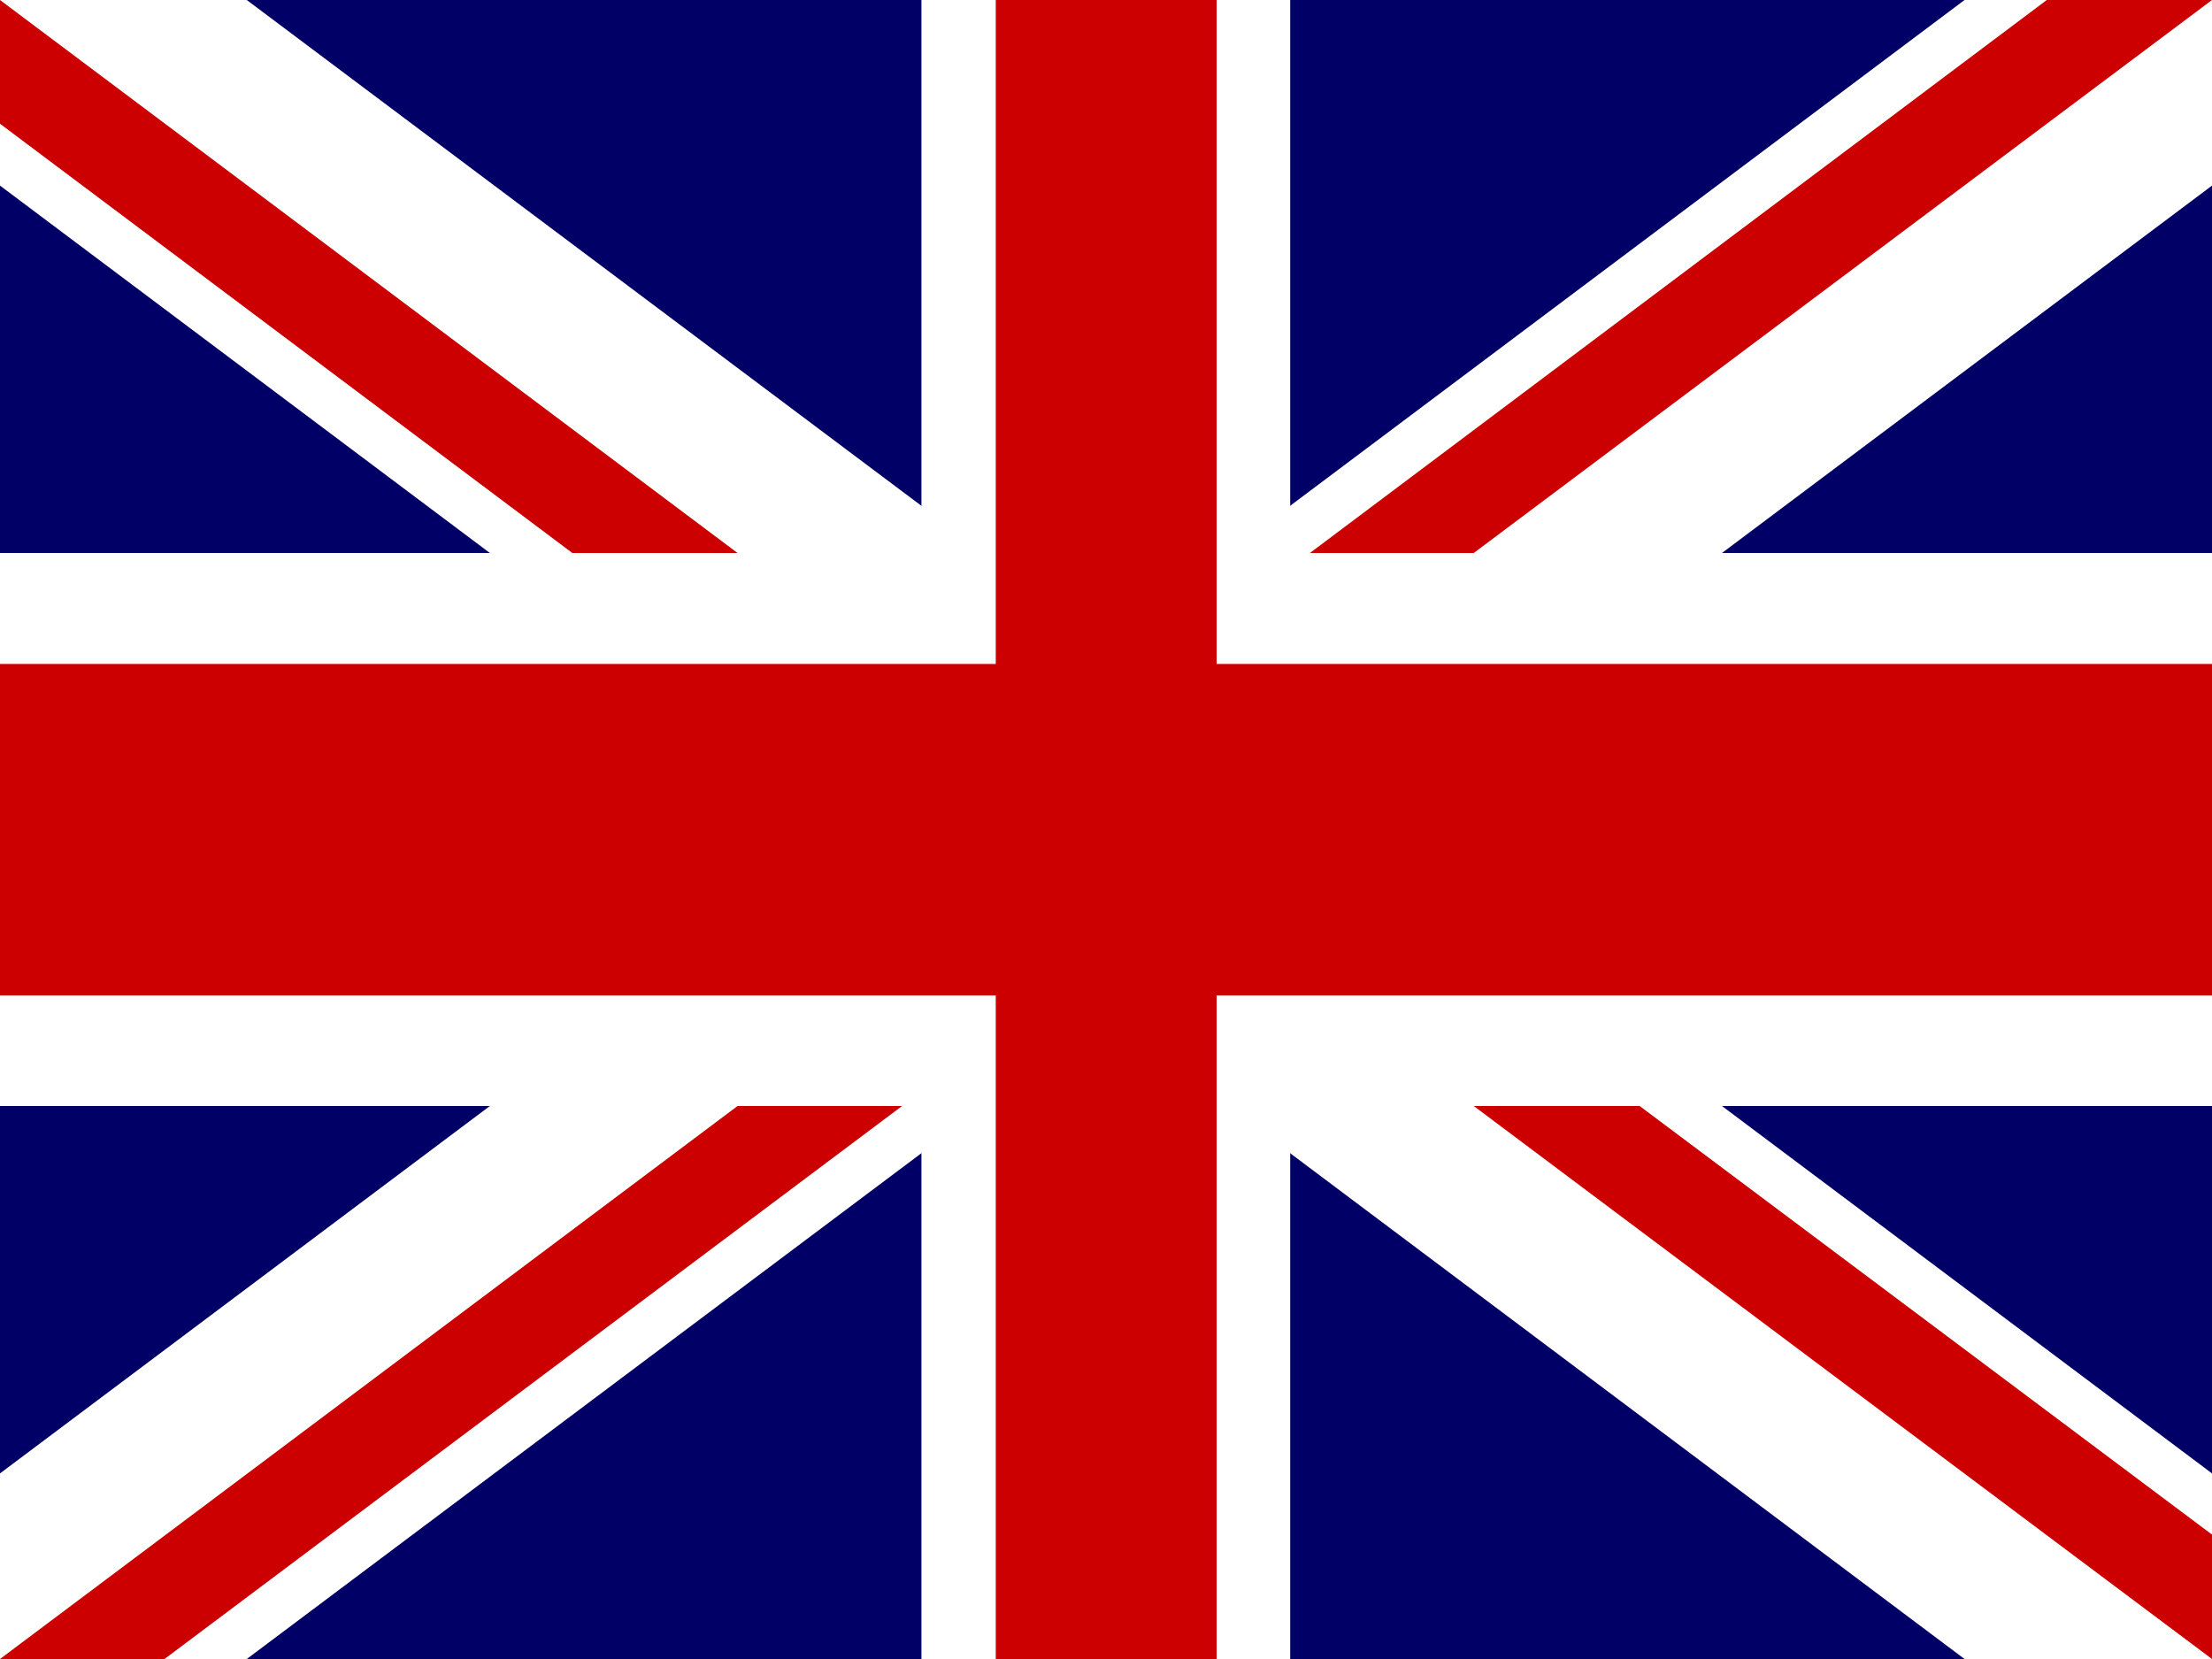
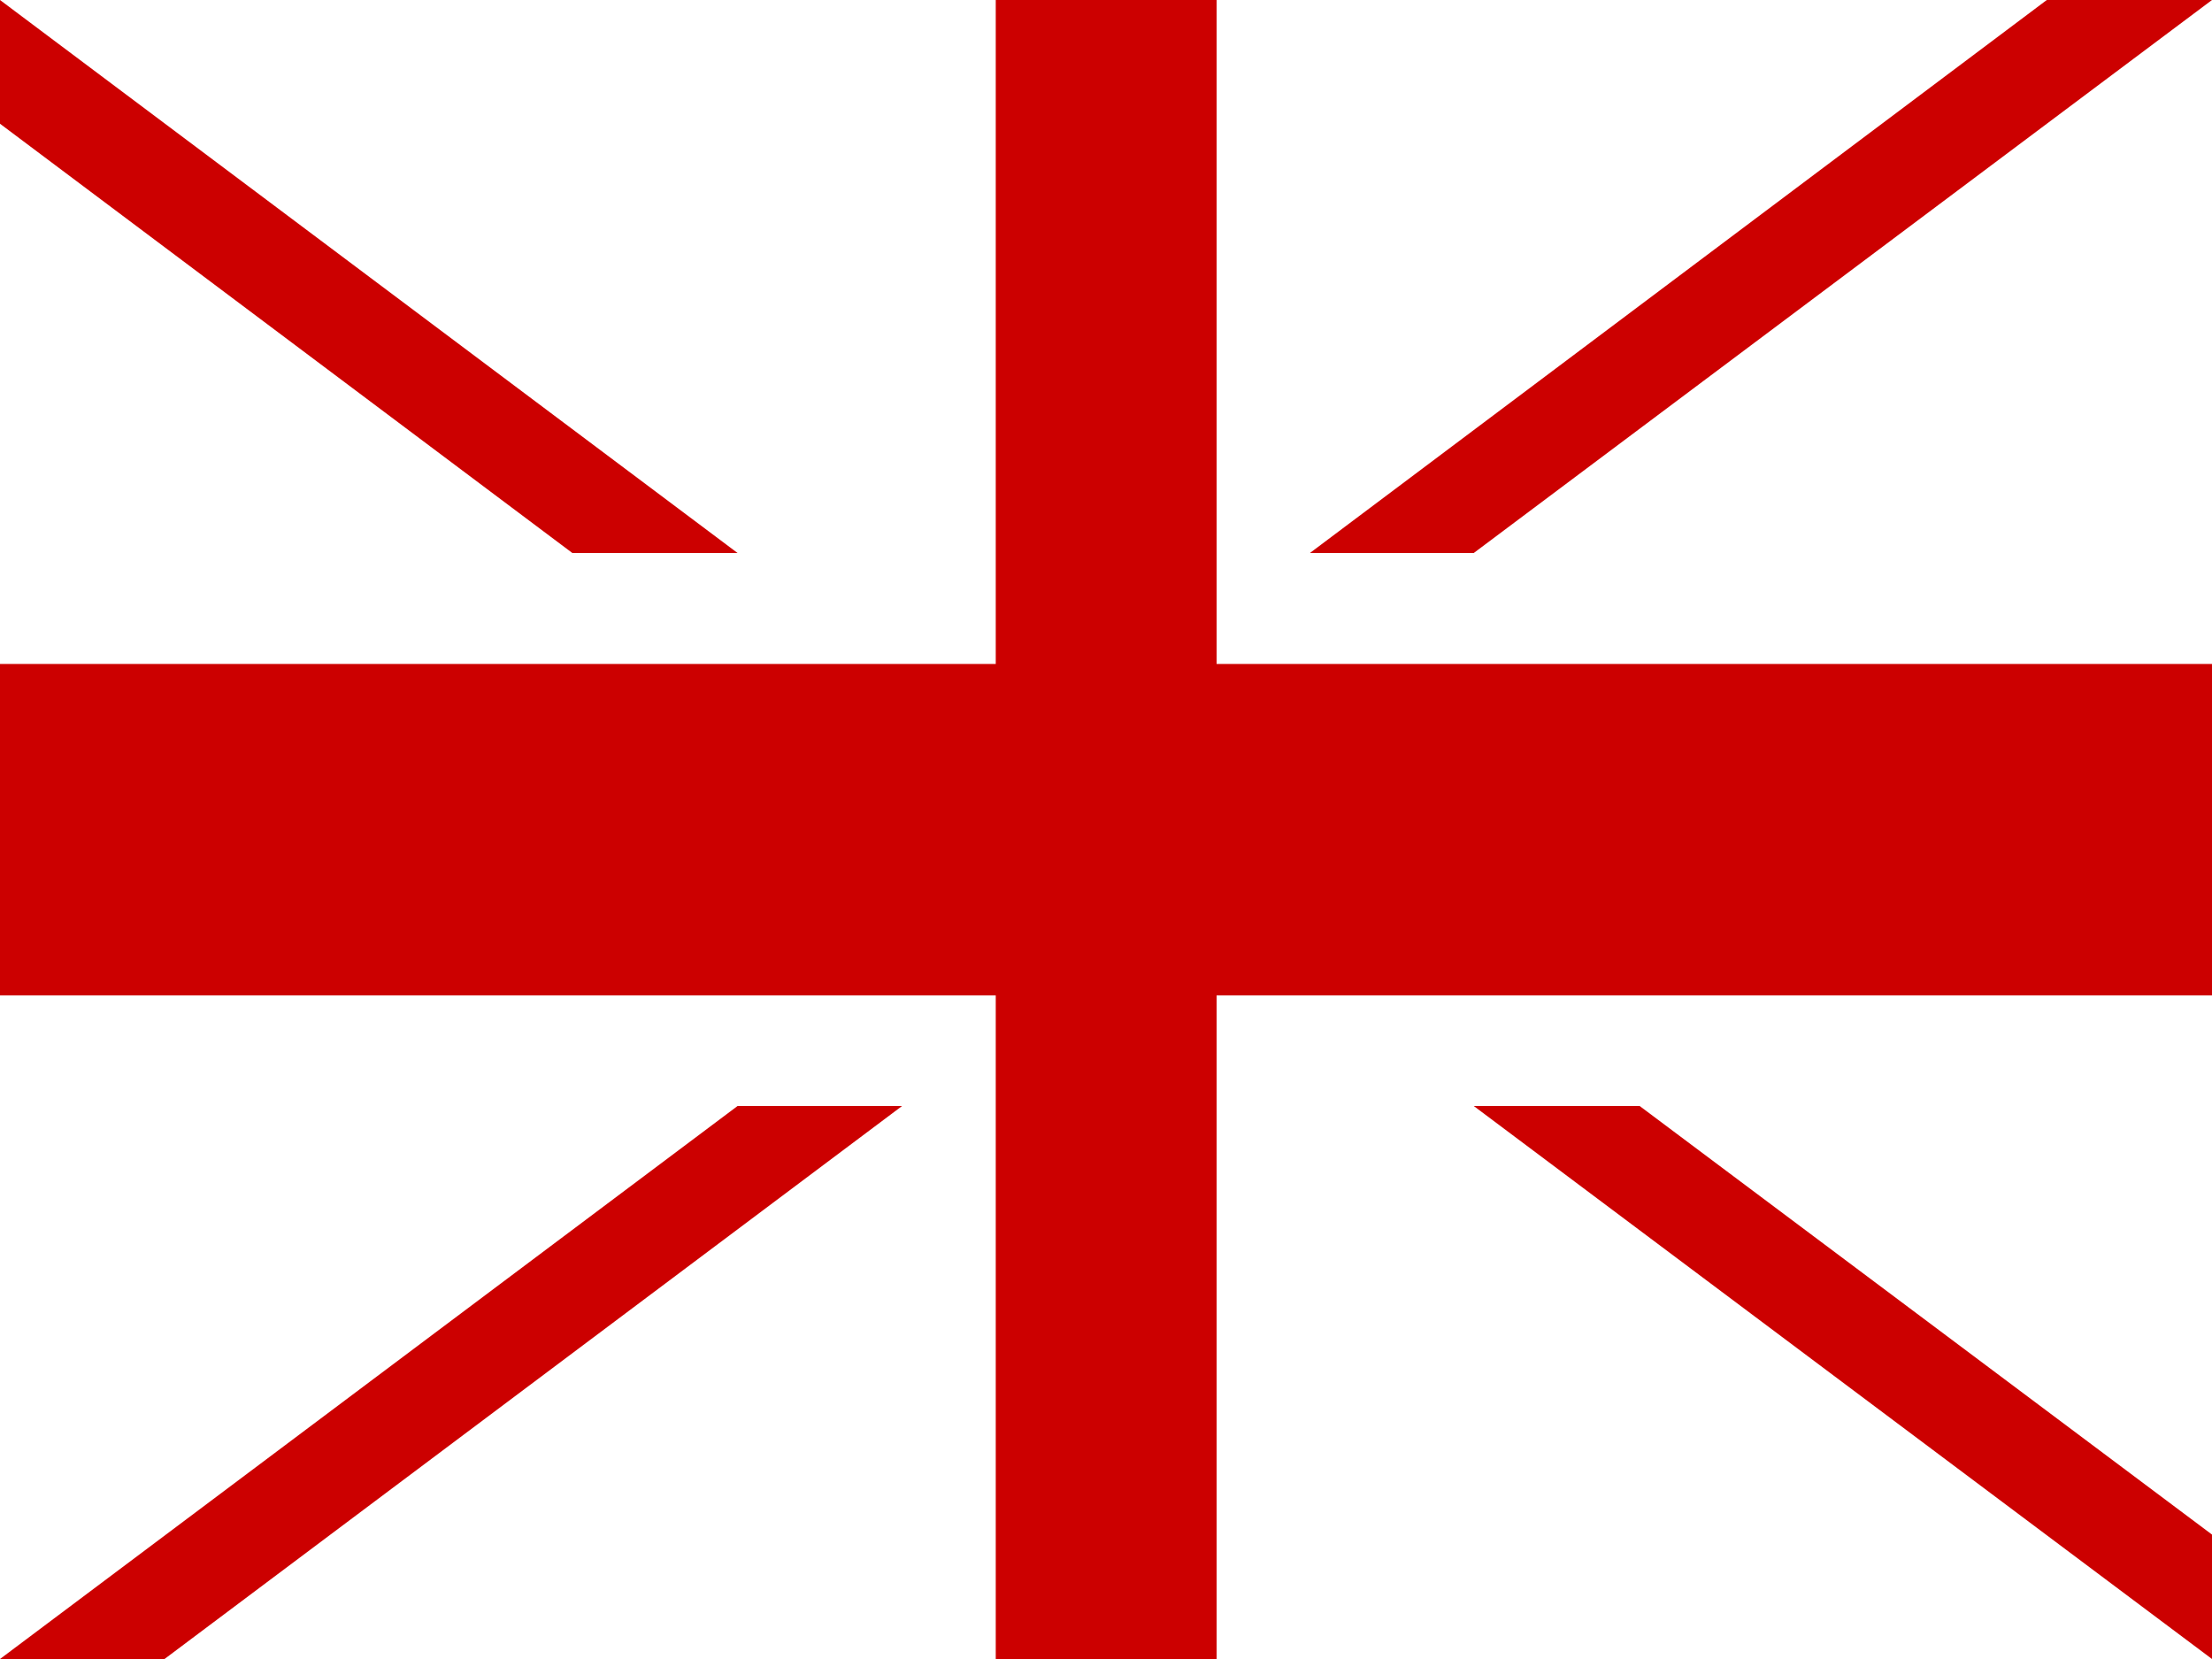
<svg xmlns="http://www.w3.org/2000/svg" version="1.1" id="flag-icon-css-tc" x="0px" y="0px" viewBox="0 0 640 480" style="enable-background:new 0 0 640 480;" xml:space="preserve">
  <style type="text/css">
	.st0{fill:#000066;}
	.st1{fill:#FFFFFF;}
	.st2{fill:#CC0000;}
</style>
  <g>
-     <path class="st0" d="M0,0H640V480H0V0z" />
    <g>
-       <path class="st1" d="M0,0v53.7L568.4,480H640v-53.7L71.4,0H0z M640,0v53.7L71.4,480H0v-53.7L568.4,0H640L640,0z" />
-       <path class="st1" d="M266.6,0V480h106.7V0H266.6z M0,160v160H640V160H0z" />
      <path class="st2" d="M0,192.1v95.9H640v-95.9H0z M288.1,0V480h63.9V0h-64.1H288.1z M0,480l213.4-160H261L47.6,480H0z M0,0    l213.4,160h-47.8L0,35.8V0z M379,160L592.2,0H640L426.4,160h-47.6H379z M640,480L426.4,320h48L640,444V480L640,480z" />
    </g>
  </g>
</svg>